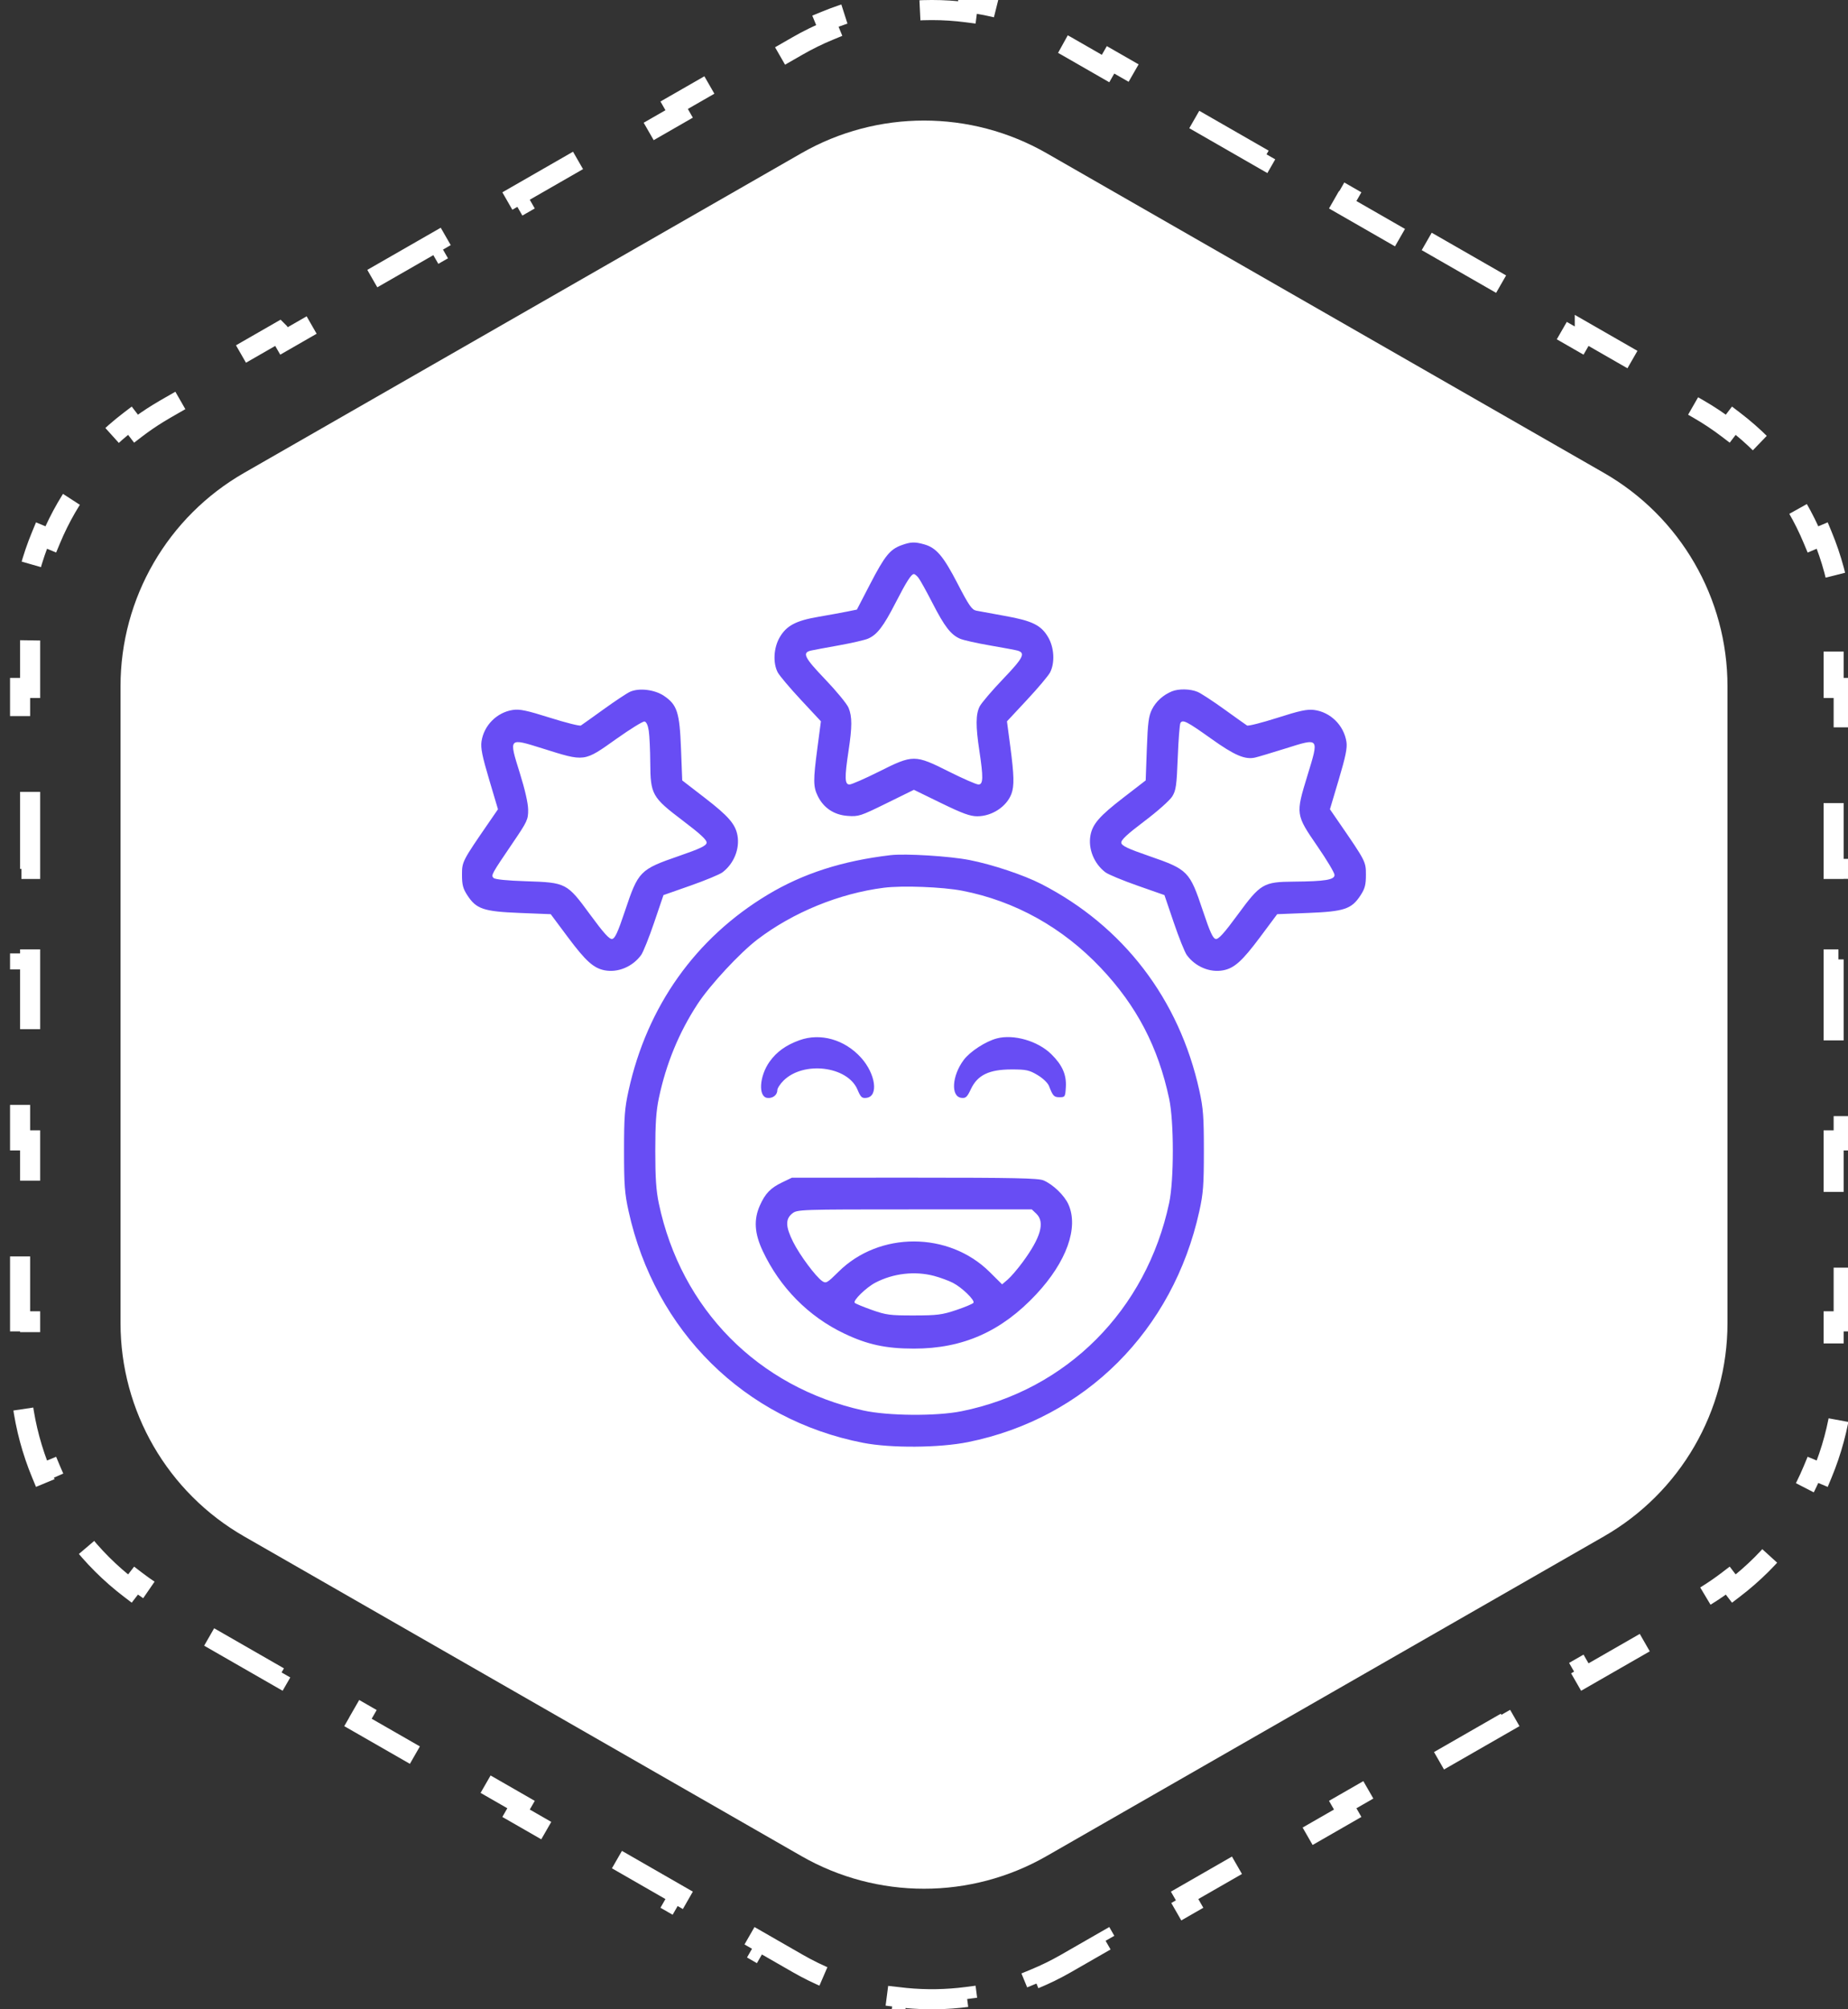
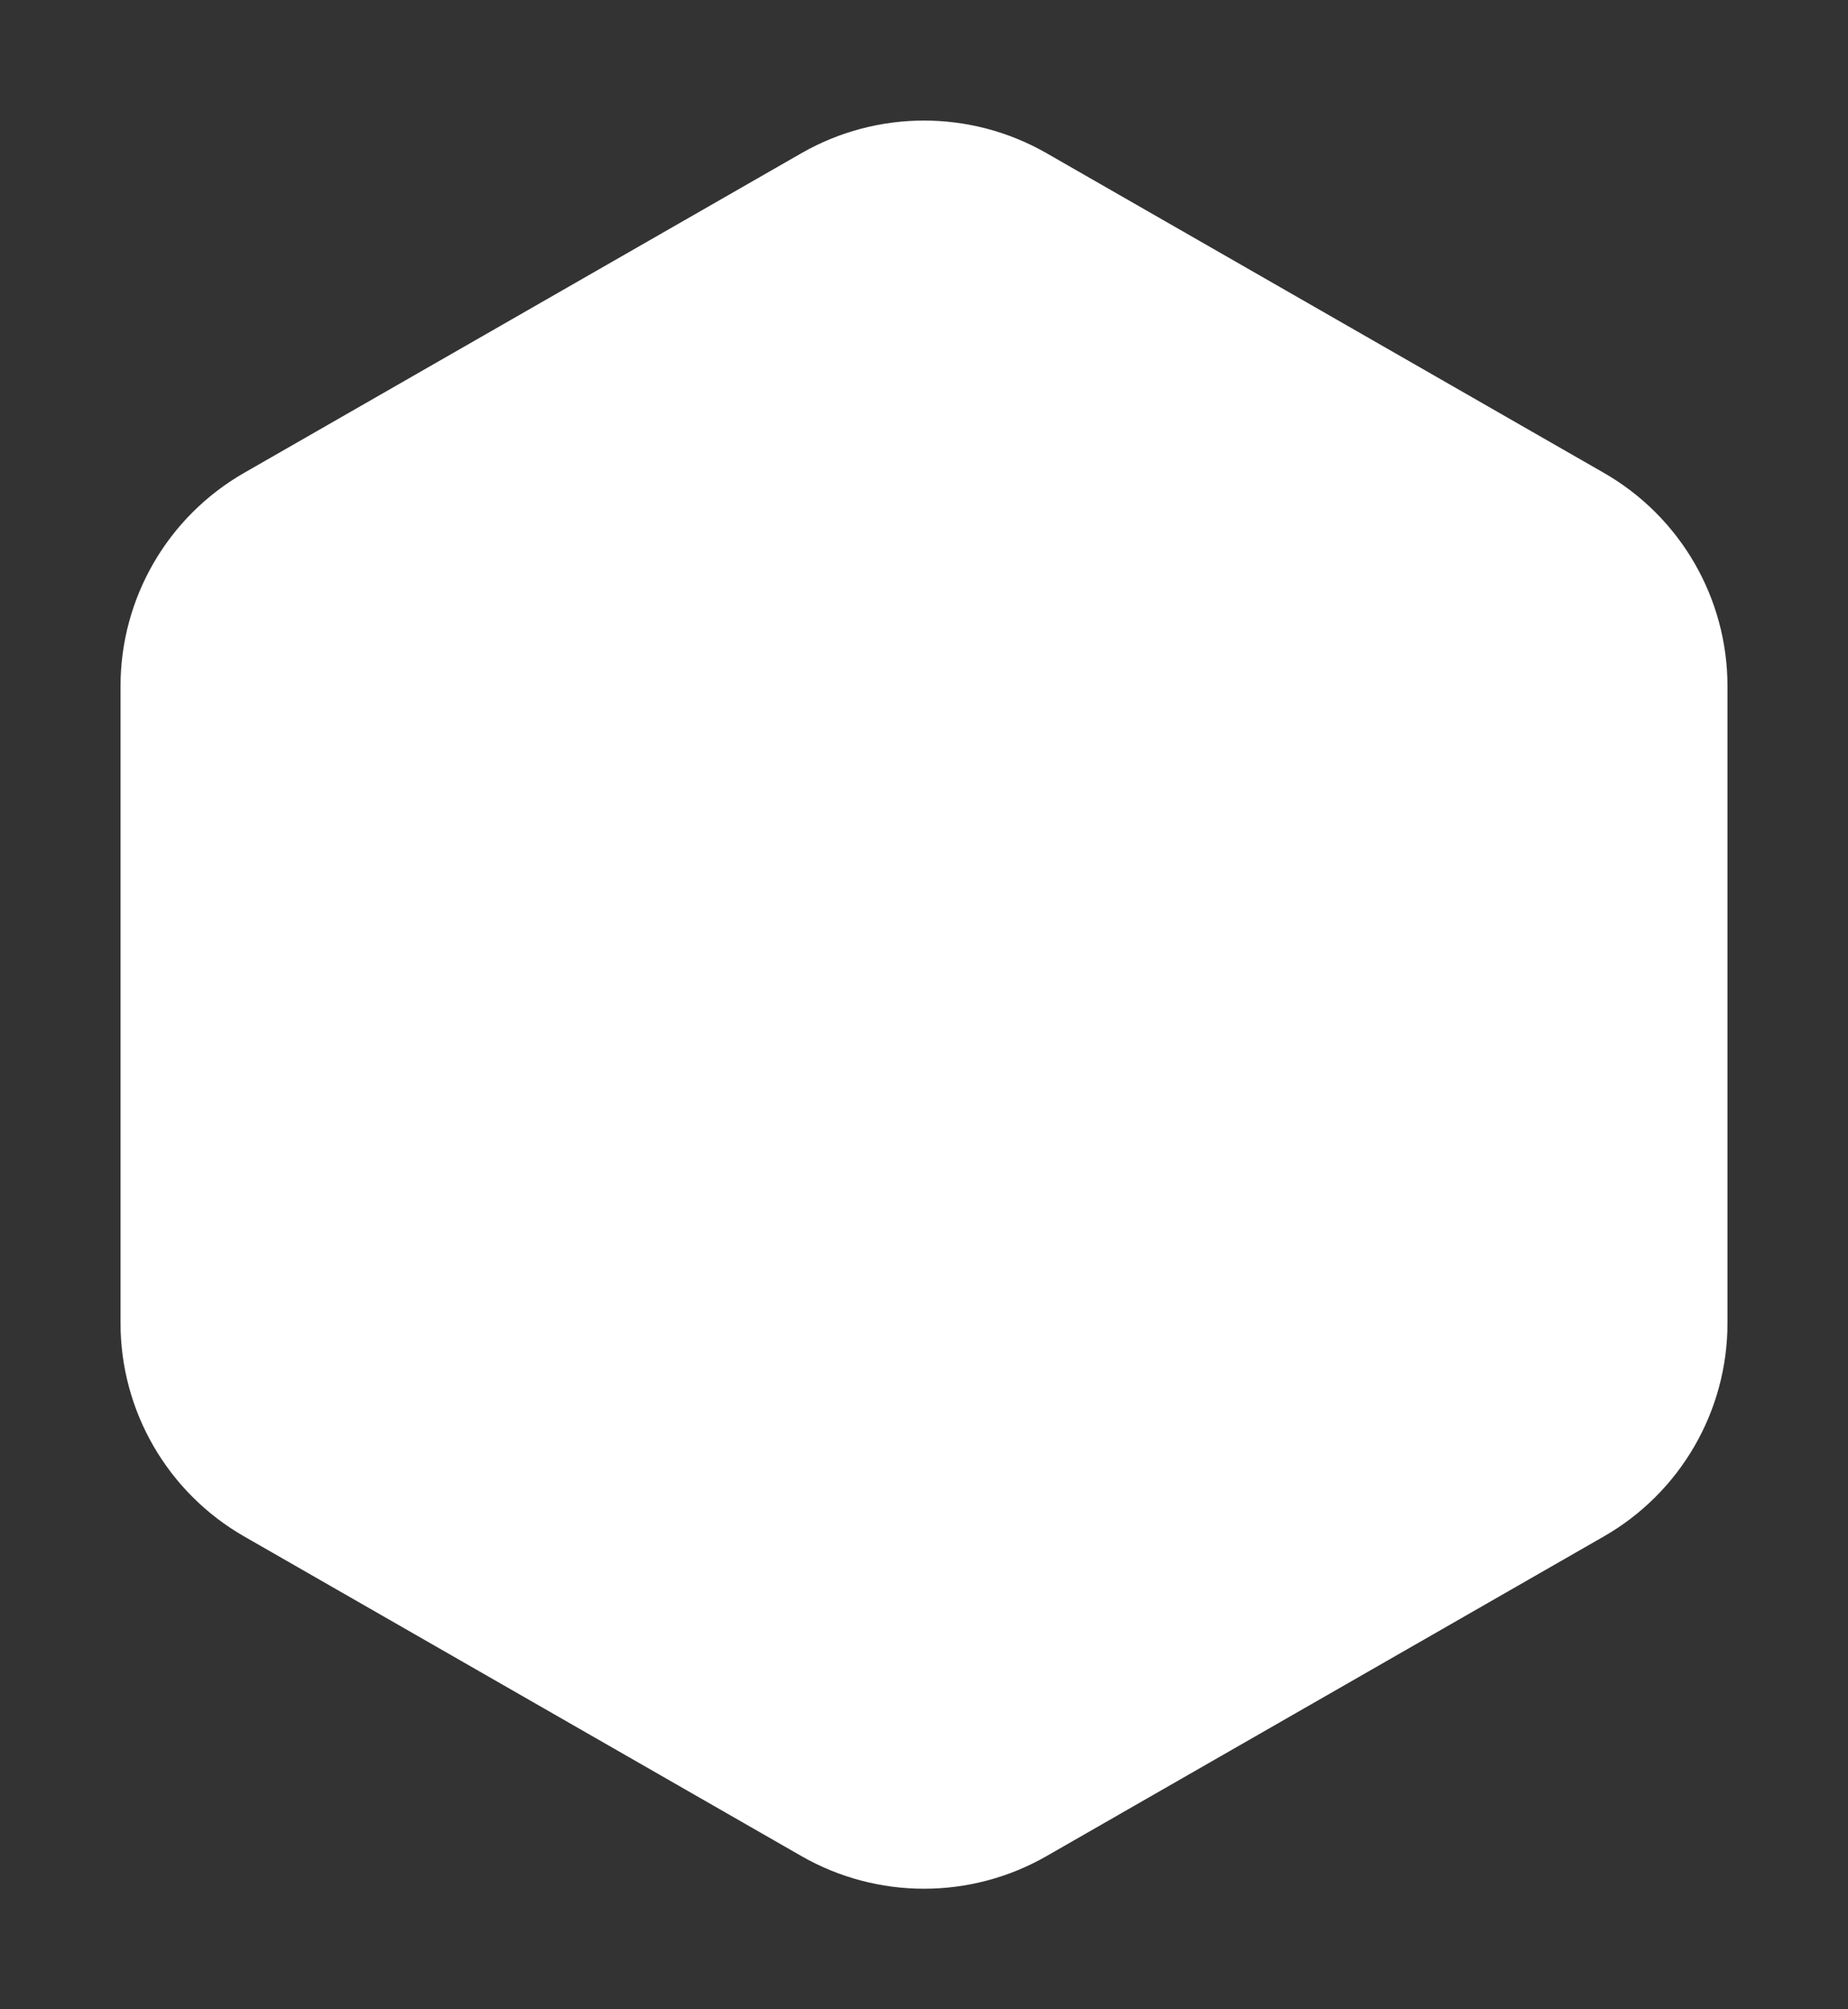
<svg xmlns="http://www.w3.org/2000/svg" width="92" height="100" viewBox="0 0 92 100" fill="none">
  <rect x="0" y="0" width="92" height="100" fill="#333333" stroke="none" />
  <path d="M39.895 7.626C43.675 5.458 48.325 5.458 52.105 7.626L79.846 23.534C83.653 25.716 86 29.765 86 34.149V65.851C86 70.235 83.653 74.284 79.846 76.466L52.105 92.374C48.325 94.542 43.675 94.542 39.895 92.374L12.154 76.466C8.347 74.284 6 70.235 6 65.851V34.149C6 29.765 8.347 25.716 12.154 23.534L39.895 7.626Z" fill="white" />
-   <path d="M71.027 12.016L74.963 14.275L74.715 14.709L78.649 16.969L78.898 16.535V16.534L82.834 18.794V18.795L82.585 19.229L84.553 20.358C85.066 20.653 85.554 20.978 86.017 21.331L86.319 20.935C87.296 21.68 88.16 22.545 88.897 23.503L88.502 23.808C89.218 24.738 89.809 25.76 90.26 26.845L90.72 26.652C91.184 27.769 91.504 28.95 91.665 30.168L91.17 30.233C91.246 30.81 91.285 31.396 91.285 31.987V34.239H91.785V38.742H91.285V43.245H91.785V47.748H91.285V52.252H91.785V56.755H91.285V61.258H91.785V65.761H91.285V68.013C91.285 68.604 91.246 69.19 91.17 69.767L91.665 69.831C91.504 71.05 91.183 72.23 90.72 73.347L90.26 73.155C89.809 74.24 89.218 75.262 88.502 76.192L88.897 76.496C88.16 77.454 87.296 78.319 86.319 79.064L86.017 78.669C85.67 78.934 85.308 79.183 84.933 79.415L84.553 79.642L82.585 80.772L82.834 81.205L78.898 83.465L78.649 83.031L74.715 85.291L74.963 85.724L71.027 87.983L70.779 87.551L66.845 89.811L67.093 90.243L63.158 92.503L62.909 92.069L58.974 94.329L59.223 94.763L55.287 97.022L55.039 96.589L53.071 97.719C52.562 98.011 52.038 98.268 51.503 98.488L51.693 98.949C50.565 99.414 49.391 99.726 48.2 99.882L48.136 99.387C47.123 99.519 46.099 99.536 45.084 99.436L44.649 99.387L44.585 99.882H44.584C43.393 99.726 42.218 99.415 41.09 98.95H41.091L41.281 98.488C40.747 98.268 40.223 98.011 39.714 97.719L37.746 96.589L37.497 97.022L33.562 94.762L33.81 94.329L29.876 92.069L29.627 92.503H29.626L25.691 90.243L25.94 89.811L22.006 87.551L21.757 87.983L17.821 85.724L18.07 85.291L14.136 83.031L13.886 83.465L9.95 81.205L10.2 80.772L8.232 79.642C7.72 79.347 7.231 79.022 6.769 78.669L6.465 79.064C5.489 78.319 4.624 77.454 3.887 76.496L4.283 76.192C3.567 75.262 2.976 74.24 2.525 73.155L2.063 73.347C1.6 72.23 1.28 71.049 1.119 69.831L1.615 69.767C1.558 69.334 1.521 68.896 1.507 68.455L1.5 68.013V65.761H1V61.258H1.5V56.755H1V52.252H1.5V47.748H1V43.245H1.5V38.742H1V34.239H1.5V31.987C1.5 31.396 1.539 30.81 1.615 30.233L1.119 30.168C1.28 28.95 1.6 27.769 2.063 26.652L2.525 26.845C2.976 25.76 3.567 24.738 4.283 23.808L3.887 23.503C4.624 22.545 5.489 21.68 6.465 20.935L6.769 21.331C7.115 21.066 7.477 20.817 7.853 20.585L8.232 20.358L10.2 19.229L9.951 18.795L9.95 18.794L13.886 16.534L13.887 16.535L14.136 16.969L18.07 14.709L17.821 14.275L21.757 12.016L22.006 12.449L25.94 10.19L25.691 9.756L29.626 7.496L29.627 7.497L29.876 7.931L33.81 5.671L33.562 5.237L37.497 2.978L37.746 3.411L39.714 2.281C40.223 1.989 40.747 1.732 41.281 1.512L41.091 1.05C42.219 0.585 43.394 0.273 44.584 0.117L44.585 0.118L44.649 0.613C45.806 0.462 46.979 0.462 48.136 0.613L48.2 0.118V0.117C49.391 0.273 50.565 0.585 51.693 1.05H51.694L51.503 1.512C52.038 1.732 52.562 1.989 53.071 2.281L55.039 3.411L55.287 2.978L59.223 5.236V5.237L58.974 5.671L62.909 7.931L63.158 7.497V7.496L67.093 9.756L66.845 10.19L70.779 12.449L71.027 12.016Z" stroke="white" stroke-dasharray="4.27 4.27" />
  <g clip-path="url(#clip0_582_926)">
    <path fill-rule="evenodd" clip-rule="evenodd" d="M44.882 27.133C44.307 27.341 44.048 27.662 43.325 29.055L42.659 30.339L42.16 30.44C41.886 30.495 41.246 30.612 40.738 30.699C39.617 30.891 39.15 31.14 38.812 31.726C38.514 32.244 38.473 32.992 38.717 33.461C38.802 33.624 39.321 34.239 39.87 34.828L40.868 35.899L40.691 37.243C40.48 38.839 40.483 39.152 40.711 39.618C41 40.209 41.522 40.557 42.193 40.606C42.745 40.647 42.833 40.618 44.134 39.978L45.497 39.308L46.849 39.967C47.917 40.487 48.295 40.625 48.652 40.625C49.384 40.625 50.116 40.144 50.353 39.507C50.499 39.116 50.486 38.589 50.296 37.151L50.13 35.901L51.129 34.829C51.679 34.24 52.196 33.625 52.278 33.464C52.522 32.985 52.483 32.239 52.188 31.726C51.836 31.115 51.396 30.897 50.019 30.652C49.378 30.538 48.738 30.42 48.596 30.391C48.383 30.346 48.228 30.122 47.673 29.048C46.964 27.677 46.612 27.262 46.013 27.093C45.54 26.96 45.341 26.967 44.882 27.133ZM45.713 28.742C45.793 28.837 46.109 29.404 46.416 30.002C47.025 31.189 47.333 31.588 47.794 31.788C47.959 31.861 48.637 32.013 49.3 32.126C49.963 32.24 50.578 32.355 50.666 32.382C51.065 32.503 50.94 32.745 49.937 33.792C49.383 34.371 48.858 34.987 48.77 35.161C48.574 35.549 48.57 36.138 48.756 37.364C48.958 38.699 48.949 39.044 48.712 39.044C48.608 39.044 47.947 38.755 47.242 38.402C45.542 37.549 45.458 37.549 43.758 38.402C43.053 38.755 42.392 39.044 42.288 39.044C42.051 39.044 42.042 38.699 42.244 37.364C42.425 36.167 42.426 35.667 42.245 35.227C42.165 35.033 41.64 34.394 41.078 33.807C40.034 32.717 39.918 32.479 40.384 32.376C40.498 32.35 41.117 32.235 41.758 32.12C42.399 32.005 43.055 31.854 43.216 31.784C43.667 31.588 43.978 31.182 44.584 30.002C45.131 28.937 45.366 28.57 45.5 28.57C45.537 28.57 45.633 28.647 45.713 28.742ZM31.358 34.432C31.198 34.507 30.608 34.899 30.046 35.304C29.485 35.709 28.978 36.07 28.919 36.107C28.86 36.143 28.167 35.969 27.38 35.721C26.216 35.354 25.869 35.281 25.526 35.334C24.733 35.455 24.086 36.107 23.971 36.902C23.924 37.227 24.005 37.631 24.351 38.795L24.791 40.276L24.348 40.92C23.008 42.866 23 42.882 23 43.538C23 44.038 23.048 44.222 23.267 44.559C23.713 45.243 24.073 45.364 25.866 45.436L27.417 45.498L28.27 46.642C29.159 47.833 29.552 48.187 30.106 48.292C30.764 48.418 31.495 48.111 31.916 47.533C32.019 47.393 32.311 46.663 32.566 45.913L33.03 44.548L34.372 44.077C35.11 43.818 35.828 43.52 35.966 43.416C36.534 42.988 36.836 42.244 36.713 41.575C36.609 41.013 36.261 40.613 35.089 39.709L33.964 38.841L33.903 37.264C33.833 35.447 33.712 35.075 33.052 34.63C32.586 34.317 31.806 34.226 31.358 34.432ZM58.343 34.407C57.91 34.583 57.547 34.911 57.349 35.306C57.184 35.635 57.141 35.962 57.093 37.271L57.036 38.841L55.911 39.709C54.739 40.613 54.391 41.013 54.287 41.575C54.164 42.244 54.466 42.988 55.034 43.416C55.172 43.52 55.89 43.818 56.628 44.077L57.97 44.548L58.434 45.913C58.689 46.663 58.981 47.393 59.084 47.533C59.505 48.111 60.236 48.418 60.894 48.292C61.447 48.187 61.841 47.833 62.73 46.642L63.583 45.498L65.134 45.436C66.927 45.364 67.287 45.243 67.733 44.559C67.952 44.222 68 44.038 68 43.538C68 42.882 67.992 42.866 66.652 40.92L66.209 40.276L66.65 38.795C66.99 37.652 67.077 37.226 67.031 36.924C66.904 36.099 66.237 35.439 65.421 35.334C65.075 35.29 64.703 35.369 63.588 35.726C62.819 35.971 62.141 36.143 62.082 36.107C62.023 36.071 61.515 35.709 60.953 35.304C60.392 34.899 59.792 34.507 59.62 34.434C59.263 34.282 58.68 34.27 58.343 34.407ZM32.299 36.377C32.335 36.621 32.368 37.329 32.372 37.951C32.382 39.546 32.456 39.677 33.992 40.842C34.891 41.523 35.198 41.81 35.177 41.949C35.155 42.094 34.851 42.239 33.81 42.598C31.852 43.275 31.777 43.35 31.112 45.342C30.758 46.4 30.616 46.709 30.473 46.731C30.337 46.752 30.055 46.44 29.385 45.527C28.22 43.938 28.191 43.923 26.174 43.858C25.245 43.828 24.642 43.767 24.572 43.696C24.438 43.56 24.46 43.52 25.523 41.955C26.253 40.882 26.297 40.786 26.293 40.3C26.291 39.978 26.134 39.291 25.875 38.463C25.325 36.703 25.311 36.718 26.997 37.246C29.146 37.921 29.052 37.933 30.707 36.758C31.386 36.277 32.007 35.894 32.087 35.908C32.179 35.925 32.258 36.099 32.299 36.377ZM60.302 36.768C61.462 37.595 61.981 37.817 62.487 37.702C62.633 37.669 63.315 37.465 64.004 37.249C65.7 36.716 65.674 36.684 65.085 38.61C64.498 40.527 64.5 40.539 65.591 42.126C66.052 42.795 66.432 43.432 66.437 43.541C66.447 43.786 65.97 43.865 64.41 43.878C62.897 43.89 62.754 43.974 61.615 45.527C60.946 46.44 60.663 46.752 60.527 46.731C60.384 46.709 60.242 46.4 59.888 45.342C59.223 43.35 59.148 43.275 57.19 42.598C56.146 42.238 55.845 42.094 55.823 41.948C55.802 41.808 56.098 41.531 56.971 40.871C57.62 40.382 58.243 39.828 58.359 39.637C58.545 39.334 58.578 39.096 58.633 37.695C58.667 36.818 58.727 36.047 58.766 35.982C58.879 35.796 59.084 35.9 60.302 36.768ZM44.334 42.56C41.934 42.843 39.978 43.472 38.221 44.528C34.629 46.686 32.217 50.079 31.293 54.274C31.098 55.161 31.067 55.568 31.067 57.276C31.067 58.984 31.098 59.392 31.293 60.279C32.61 66.258 37.069 70.661 42.973 71.809C44.356 72.078 46.761 72.061 48.195 71.771C54.017 70.595 58.398 66.221 59.707 60.279C59.902 59.392 59.933 58.984 59.933 57.276C59.933 55.568 59.902 55.161 59.707 54.274C58.706 49.727 55.923 46.093 51.839 43.996C50.964 43.547 49.403 43.026 48.26 42.802C47.275 42.609 45.075 42.473 44.334 42.56ZM47.903 44.331C50.531 44.841 52.904 46.163 54.808 48.178C56.593 50.067 57.658 52.109 58.206 54.688C58.448 55.826 58.448 58.727 58.206 59.865C57.073 65.201 53.102 69.184 47.866 70.236C46.608 70.489 44.204 70.469 42.972 70.196C37.74 69.036 33.907 65.154 32.799 59.895C32.665 59.259 32.622 58.623 32.622 57.276C32.622 55.929 32.665 55.294 32.799 54.658C33.161 52.94 33.801 51.385 34.73 49.966C35.348 49.022 36.833 47.423 37.71 46.755C39.482 45.406 41.776 44.467 43.995 44.183C44.914 44.065 46.926 44.141 47.903 44.331ZM39.797 51.772C39.123 52.016 38.66 52.35 38.311 52.841C37.805 53.554 37.738 54.575 38.192 54.641C38.46 54.679 38.697 54.502 38.697 54.262C38.697 54.166 38.835 53.951 39.004 53.783C40 52.792 42.194 53.058 42.688 54.228C42.851 54.614 42.908 54.667 43.136 54.639C43.746 54.566 43.597 53.453 42.87 52.644C42.054 51.736 40.842 51.392 39.797 51.772ZM49.625 51.681C49.068 51.828 48.294 52.33 47.978 52.752C47.39 53.535 47.324 54.575 47.859 54.639C48.08 54.666 48.145 54.605 48.338 54.197C48.666 53.503 49.243 53.225 50.358 53.225C51.091 53.225 51.239 53.257 51.653 53.504C51.918 53.662 52.164 53.897 52.222 54.047C52.416 54.55 52.471 54.608 52.751 54.608C53.021 54.608 53.033 54.588 53.062 54.095C53.096 53.48 52.883 53.001 52.336 52.464C51.666 51.806 50.467 51.46 49.625 51.681ZM38.94 58.845C38.361 59.123 38.096 59.396 37.83 59.994C37.516 60.699 37.559 61.386 37.974 62.265C38.831 64.084 40.249 65.52 42.026 66.368C43.18 66.919 44.103 67.119 45.5 67.119C47.937 67.12 49.858 66.267 51.587 64.416C53.097 62.8 53.707 61.099 53.191 59.944C52.991 59.494 52.424 58.948 51.949 58.746C51.689 58.636 50.486 58.611 45.527 58.611L39.425 58.612L38.94 58.845ZM51.593 60.406C52.033 60.827 51.814 61.595 50.899 62.832C50.651 63.168 50.322 63.55 50.168 63.682L49.889 63.921L49.269 63.306C47.23 61.284 43.773 61.278 41.744 63.294C41.181 63.852 41.122 63.887 40.935 63.76C40.612 63.54 39.813 62.466 39.485 61.809C39.106 61.052 39.094 60.672 39.439 60.396C39.691 60.194 39.774 60.191 45.531 60.191H51.367L51.593 60.406ZM46.503 63.501C46.81 63.583 47.233 63.739 47.444 63.848C47.896 64.082 48.541 64.71 48.463 64.838C48.433 64.888 48.049 65.05 47.61 65.198C46.902 65.436 46.664 65.467 45.5 65.469C44.313 65.471 44.114 65.445 43.41 65.196C42.983 65.045 42.597 64.885 42.552 64.841C42.446 64.735 43.121 64.075 43.581 63.836C44.474 63.371 45.546 63.248 46.503 63.501Z" fill="#684DF4" />
  </g>
  <defs>
    <clipPath id="clip0_582_926">
-       <rect width="45" height="45" fill="white" transform="translate(23 27)" />
-     </clipPath>
+       </clipPath>
  </defs>
</svg>